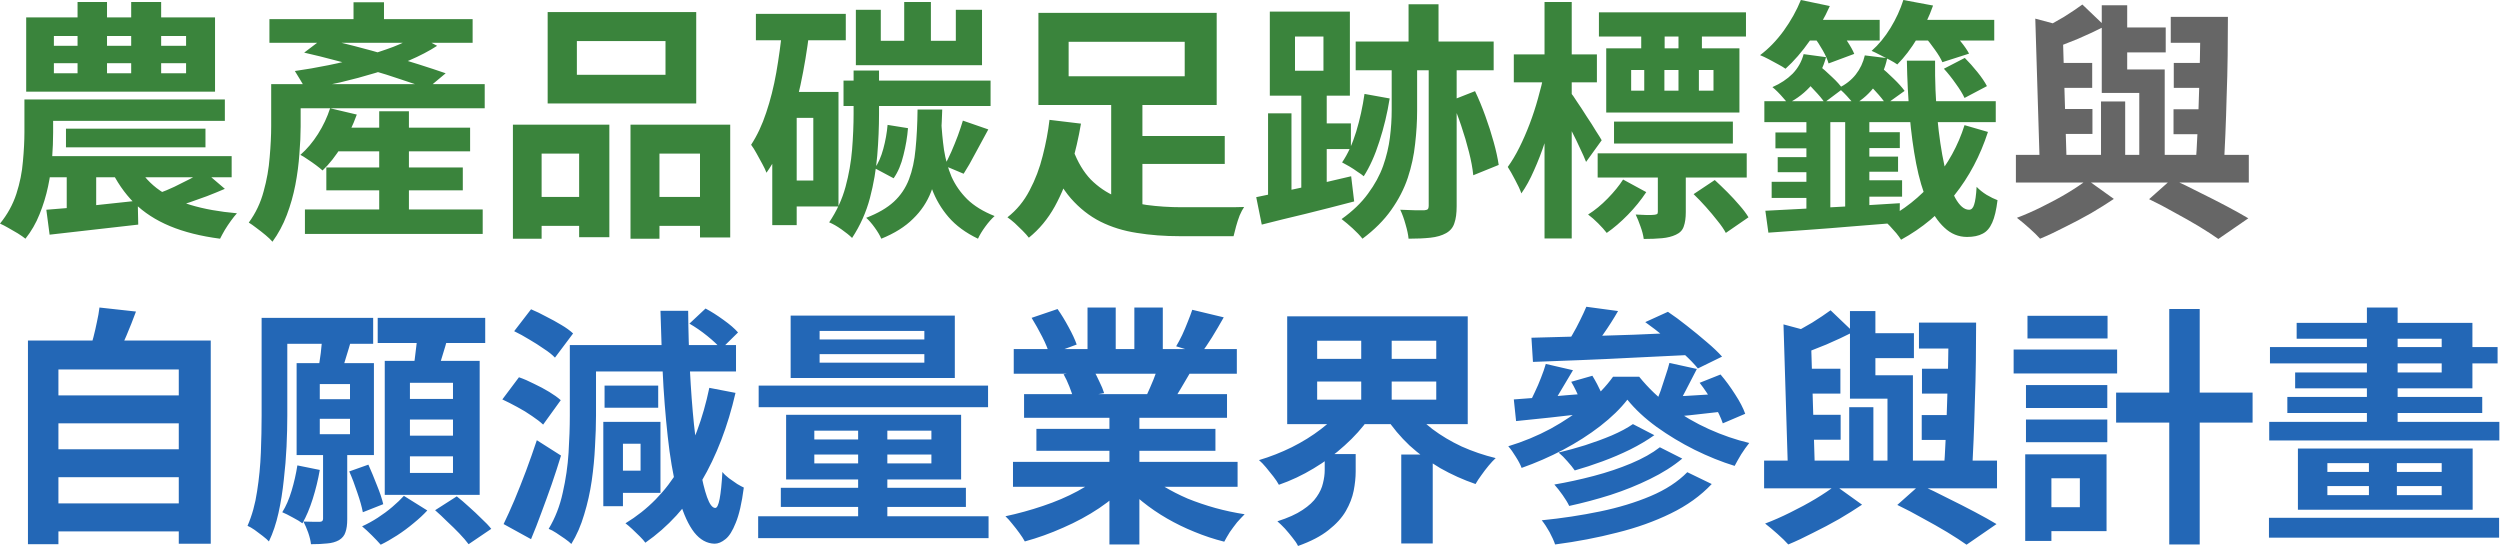
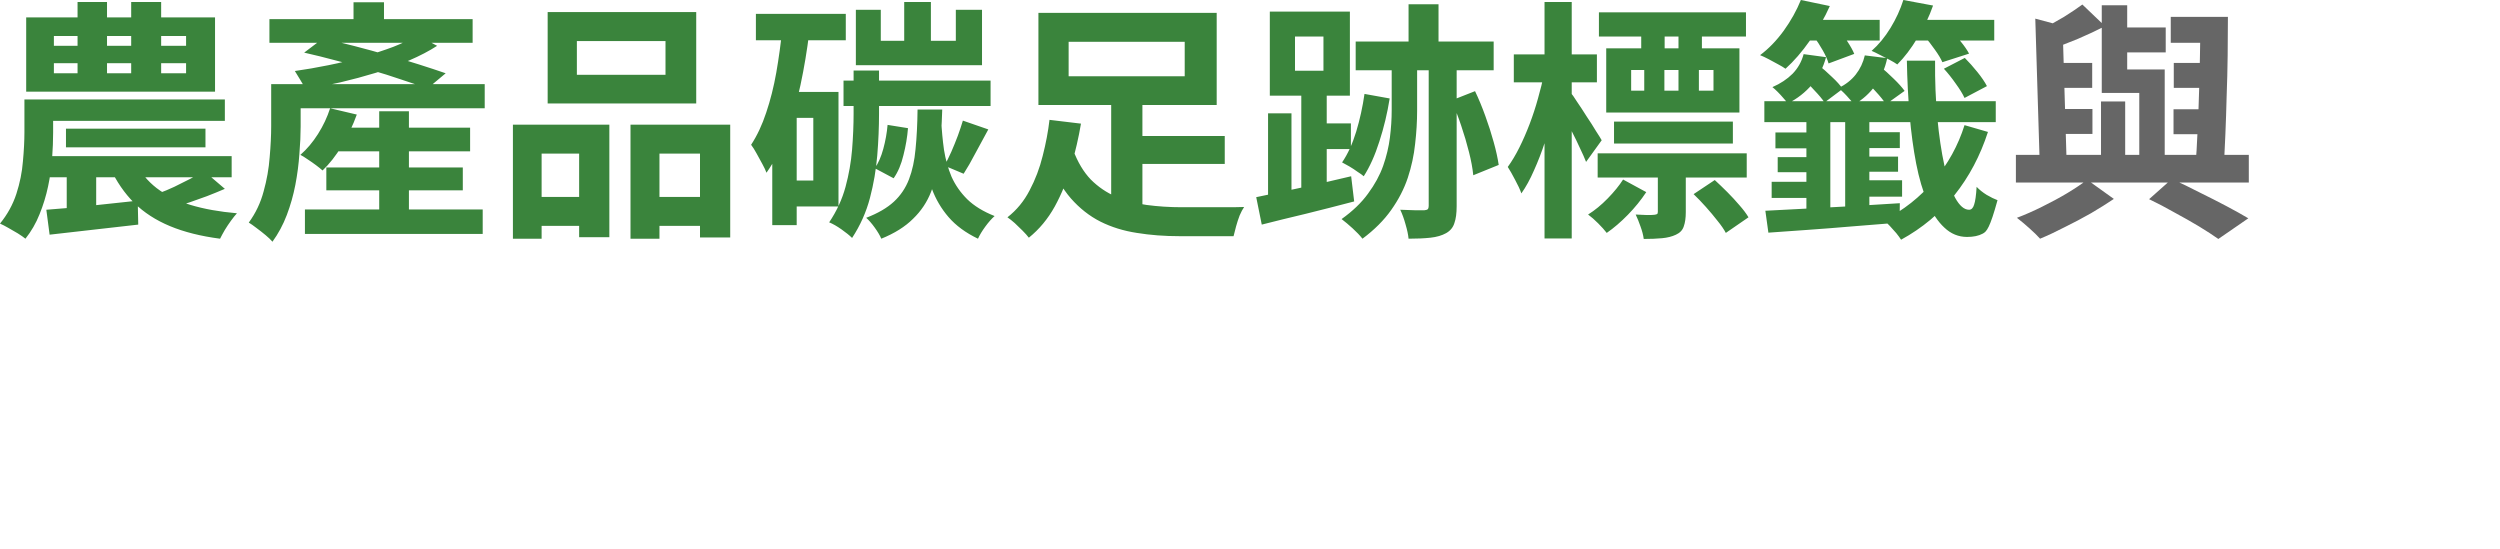
<svg xmlns="http://www.w3.org/2000/svg" width="278" height="61" viewBox="0 0 278 61" fill="none">
-   <path d="M5.992 7.028V8.148H20.692V7.028H5.992ZM5.992 4.004V5.096H20.692V4.004H5.992ZM2.912 1.932H23.912V10.192H2.912V1.932ZM8.624 0.224H11.9V9.66H8.624V0.224ZM14.588 0.224H17.92V9.66H14.588V0.224ZM4.368 11.06H25.004V13.44H4.368V11.06ZM2.716 11.06H5.908V14.728C5.908 15.605 5.871 16.557 5.796 17.584C5.721 18.611 5.572 19.656 5.348 20.72C5.124 21.784 4.807 22.82 4.396 23.828C4.004 24.817 3.481 25.723 2.828 26.544C2.623 26.376 2.343 26.18 1.988 25.956C1.652 25.751 1.297 25.545 0.924 25.34C0.569 25.135 0.261 24.976 -7.22706e-05 24.864C0.821 23.856 1.428 22.755 1.82 21.56C2.212 20.347 2.455 19.143 2.548 17.948C2.66 16.753 2.716 15.671 2.716 14.7V11.06ZM7.336 14.308H22.848V16.38H7.336V14.308ZM4.088 17.36H25.76V19.712H4.088V17.36ZM7.42 18.004H10.696V24.36L7.42 24.584V18.004ZM5.152 23.324C6.459 23.231 8.017 23.091 9.828 22.904C11.639 22.717 13.468 22.521 15.316 22.316L15.372 24.976C13.655 25.181 11.928 25.377 10.192 25.564C8.456 25.751 6.897 25.928 5.516 26.096L5.152 23.324ZM22.68 19.012L25.004 21C24.351 21.28 23.688 21.551 23.016 21.812C22.344 22.055 21.691 22.288 21.056 22.512C20.421 22.717 19.824 22.895 19.264 23.044L17.696 21.476C18.219 21.289 18.779 21.056 19.376 20.776C19.992 20.477 20.589 20.179 21.168 19.88C21.765 19.563 22.269 19.273 22.68 19.012ZM15.064 18.06C15.624 19.18 16.408 20.132 17.416 20.916C18.443 21.7 19.703 22.325 21.196 22.792C22.689 23.24 24.407 23.548 26.348 23.716C26.143 23.94 25.919 24.22 25.676 24.556C25.433 24.892 25.209 25.228 25.004 25.564C24.799 25.919 24.621 26.245 24.472 26.544C22.325 26.264 20.468 25.797 18.9 25.144C17.332 24.491 16.007 23.632 14.924 22.568C13.841 21.485 12.945 20.179 12.236 18.648L15.064 18.06ZM31.836 9.352H53.9V12.04H31.836V9.352ZM29.96 2.128H52.556V4.76H29.96V2.128ZM36.792 14.196H52.276V16.828H36.792V14.196ZM36.288 18.62H51.464V21.168H36.288V18.62ZM33.908 23.296H53.676V26.012H33.908V23.296ZM39.312 0.252H42.7V4.2H39.312V0.252ZM42.168 12.376H45.472V24.304H42.168V12.376ZM30.156 9.352H33.432V14.056C33.432 14.971 33.385 15.988 33.292 17.108C33.217 18.228 33.068 19.376 32.844 20.552C32.62 21.709 32.303 22.829 31.892 23.912C31.481 24.995 30.949 25.984 30.296 26.88C30.128 26.675 29.876 26.432 29.54 26.152C29.204 25.872 28.859 25.601 28.504 25.34C28.168 25.079 27.888 24.883 27.664 24.752C28.429 23.707 28.98 22.549 29.316 21.28C29.671 20.011 29.895 18.741 29.988 17.472C30.1 16.203 30.156 15.055 30.156 14.028V9.352ZM36.708 12.04L39.676 12.74C39.247 13.935 38.696 15.092 38.024 16.212C37.352 17.313 36.633 18.228 35.868 18.956C35.681 18.788 35.439 18.592 35.14 18.368C34.841 18.144 34.533 17.929 34.216 17.724C33.899 17.5 33.628 17.332 33.404 17.22C34.132 16.585 34.785 15.811 35.364 14.896C35.943 13.981 36.391 13.029 36.708 12.04ZM33.824 5.852L35.896 4.284C37.035 4.527 38.211 4.807 39.424 5.124C40.656 5.441 41.879 5.777 43.092 6.132C44.324 6.468 45.491 6.813 46.592 7.168C47.712 7.523 48.701 7.849 49.56 8.148L47.516 9.856C46.695 9.539 45.733 9.203 44.632 8.848C43.549 8.475 42.392 8.111 41.16 7.756C39.947 7.401 38.705 7.065 37.436 6.748C36.185 6.412 34.981 6.113 33.824 5.852ZM46.368 3.892L48.608 5.096C47.712 5.675 46.676 6.216 45.5 6.72C44.343 7.224 43.111 7.681 41.804 8.092C40.516 8.484 39.2 8.839 37.856 9.156C36.512 9.455 35.215 9.716 33.964 9.94C33.852 9.66 33.665 9.315 33.404 8.904C33.161 8.493 32.956 8.157 32.788 7.896C33.983 7.728 35.224 7.513 36.512 7.252C37.819 6.991 39.088 6.683 40.32 6.328C41.552 5.973 42.691 5.6 43.736 5.208C44.8 4.797 45.677 4.359 46.368 3.892ZM64.148 4.564V8.316H74.004V4.564H64.148ZM60.9 1.344H77.42V11.508H60.9V1.344ZM57.036 13.86H67.76V26.376H64.4V17.08H60.228V26.544H57.036V13.86ZM70.112 13.86H81.2V26.404H77.84V17.08H73.332V26.544H70.112V13.86ZM58.436 21.896H65.8V25.116H58.436V21.896ZM71.652 21.896H79.492V25.116H71.652V21.896ZM84.056 1.54H94.052V4.48H84.056V1.54ZM87.136 10.22H93.24V22.96H87.136V20.076H90.44V13.104H87.136V10.22ZM86.996 3.164L89.992 3.584C89.749 5.581 89.423 7.541 89.012 9.464C88.601 11.368 88.088 13.151 87.472 14.812C86.875 16.473 86.128 17.939 85.232 19.208C85.139 18.947 84.989 18.629 84.784 18.256C84.579 17.864 84.364 17.472 84.14 17.08C83.916 16.669 83.711 16.343 83.524 16.1C84.196 15.073 84.756 13.879 85.204 12.516C85.671 11.135 86.044 9.651 86.324 8.064C86.604 6.459 86.828 4.825 86.996 3.164ZM85.876 10.22H88.592V25.032H85.876V10.22ZM98.7 13.888L100.968 14.252C100.893 15.223 100.725 16.221 100.464 17.248C100.221 18.275 99.857 19.133 99.372 19.824L97.272 18.704C97.664 18.163 97.981 17.444 98.224 16.548C98.467 15.652 98.625 14.765 98.7 13.888ZM107.072 13.412L109.9 14.392C109.433 15.251 108.957 16.128 108.472 17.024C108.005 17.92 107.567 18.685 107.156 19.32L105.028 18.424C105.271 17.976 105.523 17.463 105.784 16.884C106.045 16.287 106.288 15.689 106.512 15.092C106.736 14.476 106.923 13.916 107.072 13.412ZM95.172 1.092H97.944V4.536H106.288V1.092H109.2V7.252H95.172V1.092ZM93.8 8.96H110.152V11.788H93.8V8.96ZM100.548 0.224H103.516V6.412H100.548V0.224ZM102.032 12.18H104.776C104.72 14.065 104.608 15.764 104.44 17.276C104.291 18.788 103.992 20.132 103.544 21.308C103.096 22.465 102.424 23.473 101.528 24.332C100.651 25.209 99.475 25.947 98 26.544C97.851 26.189 97.608 25.779 97.272 25.312C96.936 24.845 96.619 24.481 96.32 24.22C97.627 23.716 98.653 23.119 99.4 22.428C100.147 21.737 100.707 20.907 101.08 19.936C101.453 18.965 101.696 17.845 101.808 16.576C101.939 15.288 102.013 13.823 102.032 12.18ZM104.664 13.356C104.72 14.495 104.823 15.596 104.972 16.66C105.14 17.724 105.42 18.723 105.812 19.656C106.223 20.571 106.801 21.401 107.548 22.148C108.313 22.895 109.331 23.52 110.6 24.024C110.264 24.323 109.919 24.715 109.564 25.2C109.209 25.685 108.939 26.133 108.752 26.544C107.389 25.891 106.297 25.088 105.476 24.136C104.673 23.203 104.057 22.157 103.628 21C103.217 19.843 102.919 18.629 102.732 17.36C102.564 16.072 102.443 14.784 102.368 13.496L104.664 13.356ZM94.92 7.84H97.748V12.656C97.748 14.131 97.683 15.671 97.552 17.276C97.421 18.863 97.151 20.44 96.74 22.008C96.329 23.576 95.667 25.06 94.752 26.46C94.472 26.18 94.08 25.863 93.576 25.508C93.072 25.153 92.615 24.892 92.204 24.724C93.044 23.473 93.651 22.157 94.024 20.776C94.397 19.395 94.64 18.013 94.752 16.632C94.864 15.232 94.92 13.897 94.92 12.628V7.84ZM125.076 15.12H136.192V18.228H125.076V15.12ZM119.336 16.688C119.84 18.032 120.493 19.124 121.296 19.964C122.117 20.785 123.051 21.42 124.096 21.868C125.141 22.316 126.28 22.624 127.512 22.792C128.763 22.96 130.06 23.044 131.404 23.044C131.647 23.044 131.992 23.044 132.44 23.044C132.888 23.044 133.373 23.044 133.896 23.044C134.437 23.044 134.988 23.044 135.548 23.044C136.127 23.044 136.659 23.044 137.144 23.044C137.629 23.025 138.031 23.016 138.348 23.016C138.18 23.259 138.012 23.576 137.844 23.968C137.695 24.36 137.564 24.761 137.452 25.172C137.34 25.583 137.247 25.947 137.172 26.264H135.912H131.208C129.491 26.264 127.895 26.143 126.42 25.9C124.945 25.676 123.592 25.256 122.36 24.64C121.147 24.024 120.055 23.165 119.084 22.064C118.113 20.944 117.283 19.497 116.592 17.724L119.336 16.688ZM123.564 10.836H127.036V24.668L123.564 23.576V10.836ZM118.832 4.648V8.484H131.74V4.648H118.832ZM115.472 1.428H135.296V11.676H115.472V1.428ZM116.704 13.328L120.204 13.748C119.943 15.297 119.579 16.875 119.112 18.48C118.664 20.067 118.057 21.56 117.292 22.96C116.527 24.341 115.565 25.499 114.408 26.432C114.24 26.208 114.007 25.947 113.708 25.648C113.428 25.368 113.139 25.088 112.84 24.808C112.541 24.547 112.271 24.332 112.028 24.164C113.055 23.361 113.876 22.363 114.492 21.168C115.127 19.973 115.612 18.695 115.948 17.332C116.303 15.951 116.555 14.616 116.704 13.328ZM144.004 4.06V7.868H147.168V4.06H144.004ZM141.204 1.288H150.108V10.64H141.204V1.288ZM144.704 9.38H147.532V22.232H144.704V9.38ZM156.632 0.476H159.964V6.888H156.632V0.476ZM141.008 12.6H143.612V22.988H141.008V12.6ZM139.692 21.924C140.607 21.737 141.633 21.523 142.772 21.28C143.929 21.037 145.143 20.776 146.412 20.496C147.7 20.197 148.979 19.899 150.248 19.6L150.584 22.4C148.811 22.867 147.019 23.324 145.208 23.772C143.397 24.201 141.764 24.603 140.308 24.976L139.692 21.924ZM145.908 13.72H150.22V16.576H145.908V13.72ZM150.752 4.62H166.096V7.812H150.752V4.62ZM158.872 6.776H161.98V22.932C161.98 23.716 161.896 24.341 161.728 24.808C161.579 25.293 161.271 25.667 160.804 25.928C160.337 26.189 159.759 26.357 159.068 26.432C158.377 26.507 157.565 26.544 156.632 26.544C156.595 26.115 156.483 25.583 156.296 24.948C156.128 24.332 155.932 23.791 155.708 23.324C156.287 23.343 156.828 23.361 157.332 23.38C157.855 23.38 158.209 23.38 158.396 23.38C158.583 23.361 158.704 23.324 158.76 23.268C158.835 23.193 158.872 23.072 158.872 22.904V6.776ZM151.732 10.444L154.532 10.948C154.271 12.591 153.888 14.187 153.384 15.736C152.899 17.267 152.32 18.555 151.648 19.6C151.48 19.451 151.247 19.283 150.948 19.096C150.668 18.891 150.369 18.695 150.052 18.508C149.735 18.321 149.464 18.172 149.24 18.06C149.875 17.127 150.397 15.988 150.808 14.644C151.219 13.281 151.527 11.881 151.732 10.444ZM161.392 11.172L164.024 10.136C164.435 10.995 164.817 11.919 165.172 12.908C165.527 13.879 165.835 14.84 166.096 15.792C166.357 16.725 166.544 17.575 166.656 18.34L163.828 19.488C163.753 18.723 163.595 17.864 163.352 16.912C163.109 15.941 162.82 14.961 162.484 13.972C162.148 12.964 161.784 12.031 161.392 11.172ZM154.756 5.824H157.584V12.292C157.584 13.505 157.509 14.747 157.36 16.016C157.229 17.267 156.959 18.517 156.548 19.768C156.137 21 155.521 22.195 154.7 23.352C153.897 24.491 152.833 25.555 151.508 26.544C151.228 26.189 150.864 25.807 150.416 25.396C149.987 25.004 149.576 24.659 149.184 24.36C150.416 23.483 151.396 22.54 152.124 21.532C152.871 20.524 153.431 19.497 153.804 18.452C154.177 17.388 154.429 16.333 154.56 15.288C154.691 14.243 154.756 13.235 154.756 12.264V5.824ZM179.48 13.524H192.696V15.96H179.48V13.524ZM177.8 1.372H194.152V4.06H177.8V1.372ZM177.66 17.052H194.236V19.74H177.66V17.052ZM188.328 21.588L190.68 20.02C191.128 20.431 191.595 20.879 192.08 21.364C192.565 21.849 193.013 22.335 193.424 22.82C193.853 23.305 194.189 23.753 194.432 24.164L191.912 25.9C191.707 25.508 191.399 25.06 190.988 24.556C190.596 24.052 190.167 23.539 189.7 23.016C189.233 22.493 188.776 22.017 188.328 21.588ZM181.384 7.784V10.08H190.54V7.784H181.384ZM178.612 5.376H193.424V12.516H178.612V5.376ZM184.352 18.396H187.46V23.576C187.46 24.229 187.385 24.761 187.236 25.172C187.105 25.583 186.816 25.891 186.368 26.096C185.939 26.301 185.425 26.432 184.828 26.488C184.231 26.544 183.549 26.572 182.784 26.572C182.728 26.143 182.607 25.676 182.42 25.172C182.252 24.687 182.075 24.248 181.888 23.856C182.336 23.875 182.756 23.893 183.148 23.912C183.559 23.912 183.829 23.903 183.96 23.884C184.109 23.865 184.212 23.837 184.268 23.8C184.324 23.763 184.352 23.679 184.352 23.548V18.396ZM180.488 19.964L183.064 21.364C182.485 22.241 181.804 23.081 181.02 23.884C180.236 24.687 179.452 25.359 178.668 25.9C178.425 25.583 178.108 25.228 177.716 24.836C177.324 24.444 176.951 24.117 176.596 23.856C177.343 23.389 178.071 22.792 178.78 22.064C179.489 21.336 180.059 20.636 180.488 19.964ZM182.504 2.968H185.108V6.804H182.504V2.968ZM182.84 6.384H185.08V11.872H182.84V6.384ZM186.648 2.968H189.252V6.804H186.648V2.968ZM186.648 6.384H188.916V11.872H186.648V6.384ZM168.336 6.048H177.576V9.156H168.336V6.048ZM171.752 0.224H174.776V26.516H171.752V0.224ZM171.696 8.176L173.544 8.792C173.357 9.912 173.115 11.069 172.816 12.264C172.517 13.44 172.181 14.607 171.808 15.764C171.435 16.903 171.024 17.967 170.576 18.956C170.147 19.945 169.68 20.795 169.176 21.504C169.027 21.075 168.793 20.571 168.476 19.992C168.177 19.413 167.907 18.937 167.664 18.564C168.112 17.948 168.541 17.229 168.952 16.408C169.363 15.587 169.745 14.709 170.1 13.776C170.455 12.843 170.763 11.9 171.024 10.948C171.304 9.977 171.528 9.053 171.696 8.176ZM174.636 10.276C174.804 10.463 175.047 10.808 175.364 11.312C175.7 11.797 176.055 12.339 176.428 12.936C176.82 13.515 177.165 14.056 177.464 14.56C177.781 15.045 177.996 15.391 178.108 15.596L176.372 18.004C176.204 17.575 175.98 17.071 175.7 16.492C175.439 15.913 175.149 15.316 174.832 14.7C174.533 14.084 174.244 13.505 173.964 12.964C173.684 12.423 173.441 11.975 173.236 11.62L174.636 10.276ZM200.564 6.02L203.056 6.356C202.739 7.532 202.216 8.549 201.488 9.408C200.76 10.267 199.864 10.967 198.8 11.508C198.688 11.34 198.529 11.144 198.324 10.92C198.119 10.677 197.904 10.444 197.68 10.22C197.456 9.996 197.26 9.819 197.092 9.688C197.988 9.296 198.735 8.801 199.332 8.204C199.929 7.588 200.34 6.86 200.564 6.02ZM207.368 6.16L209.86 6.468C209.617 7.607 209.179 8.615 208.544 9.492C207.928 10.351 207.144 11.06 206.192 11.62C206.08 11.471 205.912 11.275 205.688 11.032C205.483 10.789 205.268 10.556 205.044 10.332C204.82 10.108 204.615 9.931 204.428 9.8C205.231 9.408 205.875 8.904 206.36 8.288C206.845 7.672 207.181 6.963 207.368 6.16ZM196.196 11.256H221.928V13.58H196.196V11.256ZM212.044 6.748H215.18C215.161 8.988 215.245 11.107 215.432 13.104C215.619 15.101 215.88 16.865 216.216 18.396C216.552 19.927 216.953 21.131 217.42 22.008C217.905 22.885 218.419 23.324 218.96 23.324C219.221 23.324 219.408 23.137 219.52 22.764C219.651 22.391 219.744 21.728 219.8 20.776C220.099 21.093 220.472 21.392 220.92 21.672C221.368 21.933 221.769 22.129 222.124 22.26C221.993 23.343 221.797 24.173 221.536 24.752C221.275 25.349 220.92 25.76 220.472 25.984C220.024 26.227 219.445 26.348 218.736 26.348C217.784 26.348 216.944 26.003 216.216 25.312C215.488 24.64 214.863 23.697 214.34 22.484C213.817 21.252 213.397 19.824 213.08 18.2C212.763 16.557 212.52 14.765 212.352 12.824C212.184 10.883 212.081 8.857 212.044 6.748ZM200.872 12.964H203.532V23.912H200.872V12.964ZM205.184 12.964H207.872V23.464H205.184V12.964ZM196.308 23.436C197.54 23.38 198.968 23.305 200.592 23.212C202.235 23.119 203.971 23.025 205.8 22.932C207.629 22.82 209.449 22.708 211.26 22.596L211.232 24.752C209.496 24.901 207.751 25.041 205.996 25.172C204.26 25.321 202.589 25.452 200.984 25.564C199.397 25.676 197.951 25.779 196.644 25.872L196.308 23.436ZM197.68 17.472H202.216V19.152H197.68V17.472ZM197.428 14.728H202.216V16.492H197.428V14.728ZM197.008 20.216H202.076V22.008H197.008V20.216ZM206.556 17.416H211.064V19.096H206.556V17.416ZM206.5 14.7H211.26V16.464H206.5V14.7ZM206.416 20.048H211.512V21.868H206.416V20.048ZM216.16 7.644L218.484 6.44C218.951 6.907 219.417 7.429 219.884 8.008C220.351 8.587 220.705 9.109 220.948 9.576L218.456 10.892C218.251 10.444 217.924 9.912 217.476 9.296C217.047 8.68 216.608 8.129 216.16 7.644ZM218.456 13.916L221.06 14.672C220.201 17.323 218.96 19.665 217.336 21.7C215.731 23.716 213.752 25.368 211.4 26.656C211.269 26.451 211.092 26.208 210.868 25.928C210.644 25.667 210.401 25.396 210.14 25.116C209.897 24.855 209.673 24.649 209.468 24.5C211.671 23.38 213.537 21.905 215.068 20.076C216.617 18.228 217.747 16.175 218.456 13.916ZM200.284 8.596L202.216 7.224C202.701 7.616 203.205 8.064 203.728 8.568C204.251 9.053 204.643 9.492 204.904 9.884L202.888 11.396C202.627 11.004 202.244 10.547 201.74 10.024C201.255 9.483 200.769 9.007 200.284 8.596ZM207.088 8.708L209.048 7.392C209.552 7.784 210.065 8.241 210.588 8.764C211.111 9.268 211.512 9.716 211.792 10.108L209.72 11.592C209.459 11.181 209.076 10.705 208.572 10.164C208.068 9.604 207.573 9.119 207.088 8.708ZM200.396 2.212H209.02V4.508H200.396V2.212ZM211.204 2.212H221.76V4.508H211.204V2.212ZM200.256 -7.53403e-05L203.476 0.672C202.897 1.979 202.16 3.257 201.264 4.508C200.387 5.759 199.481 6.804 198.548 7.644C198.343 7.495 198.063 7.327 197.708 7.14C197.372 6.953 197.027 6.767 196.672 6.58C196.317 6.393 196 6.244 195.72 6.132C196.672 5.423 197.549 4.517 198.352 3.416C199.155 2.296 199.789 1.157 200.256 -7.53403e-05ZM211.652 -7.53403e-05L214.956 0.616C214.527 1.848 213.948 3.052 213.22 4.228C212.511 5.404 211.764 6.384 210.98 7.168C210.775 7.019 210.495 6.851 210.14 6.664C209.785 6.477 209.421 6.291 209.048 6.104C208.693 5.917 208.385 5.768 208.124 5.656C208.908 4.965 209.608 4.116 210.224 3.108C210.84 2.1 211.316 1.064 211.652 -7.53403e-05ZM201.712 4.088L204.4 3.192C204.755 3.603 205.1 4.079 205.436 4.62C205.791 5.161 206.043 5.619 206.192 5.992L203.336 7.056C203.224 6.645 203.009 6.16 202.692 5.6C202.375 5.04 202.048 4.536 201.712 4.088ZM214.004 4.06L216.804 3.248C217.215 3.64 217.625 4.097 218.036 4.62C218.447 5.124 218.755 5.572 218.96 5.964L215.992 6.916C215.824 6.524 215.544 6.057 215.152 5.516C214.779 4.975 214.396 4.489 214.004 4.06Z" fill="#3A843C" />
+   <path d="M5.992 7.028V8.148H20.692V7.028H5.992ZM5.992 4.004V5.096H20.692V4.004H5.992ZM2.912 1.932H23.912V10.192H2.912V1.932ZM8.624 0.224H11.9V9.66H8.624V0.224ZM14.588 0.224H17.92V9.66H14.588V0.224ZM4.368 11.06H25.004V13.44H4.368V11.06ZM2.716 11.06H5.908V14.728C5.908 15.605 5.871 16.557 5.796 17.584C5.721 18.611 5.572 19.656 5.348 20.72C5.124 21.784 4.807 22.82 4.396 23.828C4.004 24.817 3.481 25.723 2.828 26.544C2.623 26.376 2.343 26.18 1.988 25.956C1.652 25.751 1.297 25.545 0.924 25.34C0.569 25.135 0.261 24.976 -7.22706e-05 24.864C0.821 23.856 1.428 22.755 1.82 21.56C2.212 20.347 2.455 19.143 2.548 17.948C2.66 16.753 2.716 15.671 2.716 14.7V11.06ZM7.336 14.308H22.848V16.38H7.336V14.308ZM4.088 17.36H25.76V19.712H4.088V17.36ZM7.42 18.004H10.696V24.36L7.42 24.584V18.004ZM5.152 23.324C6.459 23.231 8.017 23.091 9.828 22.904C11.639 22.717 13.468 22.521 15.316 22.316L15.372 24.976C13.655 25.181 11.928 25.377 10.192 25.564C8.456 25.751 6.897 25.928 5.516 26.096L5.152 23.324ZM22.68 19.012L25.004 21C24.351 21.28 23.688 21.551 23.016 21.812C22.344 22.055 21.691 22.288 21.056 22.512C20.421 22.717 19.824 22.895 19.264 23.044L17.696 21.476C18.219 21.289 18.779 21.056 19.376 20.776C19.992 20.477 20.589 20.179 21.168 19.88C21.765 19.563 22.269 19.273 22.68 19.012ZM15.064 18.06C15.624 19.18 16.408 20.132 17.416 20.916C18.443 21.7 19.703 22.325 21.196 22.792C22.689 23.24 24.407 23.548 26.348 23.716C26.143 23.94 25.919 24.22 25.676 24.556C25.433 24.892 25.209 25.228 25.004 25.564C24.799 25.919 24.621 26.245 24.472 26.544C22.325 26.264 20.468 25.797 18.9 25.144C17.332 24.491 16.007 23.632 14.924 22.568C13.841 21.485 12.945 20.179 12.236 18.648L15.064 18.06ZM31.836 9.352H53.9V12.04H31.836V9.352ZM29.96 2.128H52.556V4.76H29.96V2.128ZM36.792 14.196H52.276V16.828H36.792V14.196ZM36.288 18.62H51.464V21.168H36.288V18.62ZM33.908 23.296H53.676V26.012H33.908V23.296ZM39.312 0.252H42.7V4.2H39.312V0.252ZM42.168 12.376H45.472V24.304H42.168V12.376ZM30.156 9.352H33.432V14.056C33.432 14.971 33.385 15.988 33.292 17.108C33.217 18.228 33.068 19.376 32.844 20.552C32.62 21.709 32.303 22.829 31.892 23.912C31.481 24.995 30.949 25.984 30.296 26.88C30.128 26.675 29.876 26.432 29.54 26.152C29.204 25.872 28.859 25.601 28.504 25.34C28.168 25.079 27.888 24.883 27.664 24.752C28.429 23.707 28.98 22.549 29.316 21.28C29.671 20.011 29.895 18.741 29.988 17.472C30.1 16.203 30.156 15.055 30.156 14.028V9.352ZM36.708 12.04L39.676 12.74C39.247 13.935 38.696 15.092 38.024 16.212C37.352 17.313 36.633 18.228 35.868 18.956C35.681 18.788 35.439 18.592 35.14 18.368C34.841 18.144 34.533 17.929 34.216 17.724C33.899 17.5 33.628 17.332 33.404 17.22C34.132 16.585 34.785 15.811 35.364 14.896C35.943 13.981 36.391 13.029 36.708 12.04ZM33.824 5.852L35.896 4.284C37.035 4.527 38.211 4.807 39.424 5.124C40.656 5.441 41.879 5.777 43.092 6.132C44.324 6.468 45.491 6.813 46.592 7.168C47.712 7.523 48.701 7.849 49.56 8.148L47.516 9.856C46.695 9.539 45.733 9.203 44.632 8.848C43.549 8.475 42.392 8.111 41.16 7.756C39.947 7.401 38.705 7.065 37.436 6.748C36.185 6.412 34.981 6.113 33.824 5.852ZM46.368 3.892L48.608 5.096C47.712 5.675 46.676 6.216 45.5 6.72C44.343 7.224 43.111 7.681 41.804 8.092C40.516 8.484 39.2 8.839 37.856 9.156C36.512 9.455 35.215 9.716 33.964 9.94C33.852 9.66 33.665 9.315 33.404 8.904C33.161 8.493 32.956 8.157 32.788 7.896C33.983 7.728 35.224 7.513 36.512 7.252C37.819 6.991 39.088 6.683 40.32 6.328C41.552 5.973 42.691 5.6 43.736 5.208C44.8 4.797 45.677 4.359 46.368 3.892ZM64.148 4.564V8.316H74.004V4.564H64.148ZM60.9 1.344H77.42V11.508H60.9V1.344ZM57.036 13.86H67.76V26.376H64.4V17.08H60.228V26.544H57.036V13.86ZM70.112 13.86H81.2V26.404H77.84V17.08H73.332V26.544H70.112V13.86ZM58.436 21.896H65.8V25.116H58.436V21.896ZM71.652 21.896H79.492V25.116H71.652V21.896ZM84.056 1.54H94.052V4.48H84.056V1.54ZM87.136 10.22H93.24V22.96H87.136V20.076H90.44V13.104H87.136V10.22ZM86.996 3.164L89.992 3.584C89.749 5.581 89.423 7.541 89.012 9.464C88.601 11.368 88.088 13.151 87.472 14.812C86.875 16.473 86.128 17.939 85.232 19.208C85.139 18.947 84.989 18.629 84.784 18.256C84.579 17.864 84.364 17.472 84.14 17.08C83.916 16.669 83.711 16.343 83.524 16.1C84.196 15.073 84.756 13.879 85.204 12.516C85.671 11.135 86.044 9.651 86.324 8.064C86.604 6.459 86.828 4.825 86.996 3.164ZM85.876 10.22H88.592V25.032H85.876V10.22ZM98.7 13.888L100.968 14.252C100.893 15.223 100.725 16.221 100.464 17.248C100.221 18.275 99.857 19.133 99.372 19.824L97.272 18.704C97.664 18.163 97.981 17.444 98.224 16.548C98.467 15.652 98.625 14.765 98.7 13.888ZM107.072 13.412L109.9 14.392C109.433 15.251 108.957 16.128 108.472 17.024C108.005 17.92 107.567 18.685 107.156 19.32L105.028 18.424C105.271 17.976 105.523 17.463 105.784 16.884C106.045 16.287 106.288 15.689 106.512 15.092C106.736 14.476 106.923 13.916 107.072 13.412ZM95.172 1.092H97.944V4.536H106.288V1.092H109.2V7.252H95.172V1.092ZM93.8 8.96H110.152V11.788H93.8V8.96ZM100.548 0.224H103.516V6.412H100.548V0.224ZM102.032 12.18H104.776C104.72 14.065 104.608 15.764 104.44 17.276C104.291 18.788 103.992 20.132 103.544 21.308C103.096 22.465 102.424 23.473 101.528 24.332C100.651 25.209 99.475 25.947 98 26.544C97.851 26.189 97.608 25.779 97.272 25.312C96.936 24.845 96.619 24.481 96.32 24.22C97.627 23.716 98.653 23.119 99.4 22.428C100.147 21.737 100.707 20.907 101.08 19.936C101.453 18.965 101.696 17.845 101.808 16.576C101.939 15.288 102.013 13.823 102.032 12.18ZM104.664 13.356C104.72 14.495 104.823 15.596 104.972 16.66C105.14 17.724 105.42 18.723 105.812 19.656C106.223 20.571 106.801 21.401 107.548 22.148C108.313 22.895 109.331 23.52 110.6 24.024C110.264 24.323 109.919 24.715 109.564 25.2C109.209 25.685 108.939 26.133 108.752 26.544C107.389 25.891 106.297 25.088 105.476 24.136C104.673 23.203 104.057 22.157 103.628 21C103.217 19.843 102.919 18.629 102.732 17.36C102.564 16.072 102.443 14.784 102.368 13.496L104.664 13.356ZM94.92 7.84H97.748V12.656C97.748 14.131 97.683 15.671 97.552 17.276C97.421 18.863 97.151 20.44 96.74 22.008C96.329 23.576 95.667 25.06 94.752 26.46C94.472 26.18 94.08 25.863 93.576 25.508C93.072 25.153 92.615 24.892 92.204 24.724C93.044 23.473 93.651 22.157 94.024 20.776C94.397 19.395 94.64 18.013 94.752 16.632C94.864 15.232 94.92 13.897 94.92 12.628V7.84ZM125.076 15.12H136.192V18.228H125.076V15.12ZM119.336 16.688C119.84 18.032 120.493 19.124 121.296 19.964C122.117 20.785 123.051 21.42 124.096 21.868C125.141 22.316 126.28 22.624 127.512 22.792C128.763 22.96 130.06 23.044 131.404 23.044C131.647 23.044 131.992 23.044 132.44 23.044C132.888 23.044 133.373 23.044 133.896 23.044C134.437 23.044 134.988 23.044 135.548 23.044C136.127 23.044 136.659 23.044 137.144 23.044C137.629 23.025 138.031 23.016 138.348 23.016C138.18 23.259 138.012 23.576 137.844 23.968C137.695 24.36 137.564 24.761 137.452 25.172C137.34 25.583 137.247 25.947 137.172 26.264H135.912H131.208C129.491 26.264 127.895 26.143 126.42 25.9C124.945 25.676 123.592 25.256 122.36 24.64C121.147 24.024 120.055 23.165 119.084 22.064C118.113 20.944 117.283 19.497 116.592 17.724L119.336 16.688ZM123.564 10.836H127.036V24.668L123.564 23.576V10.836ZM118.832 4.648V8.484H131.74V4.648H118.832ZM115.472 1.428H135.296V11.676H115.472V1.428ZM116.704 13.328L120.204 13.748C119.943 15.297 119.579 16.875 119.112 18.48C118.664 20.067 118.057 21.56 117.292 22.96C116.527 24.341 115.565 25.499 114.408 26.432C114.24 26.208 114.007 25.947 113.708 25.648C113.428 25.368 113.139 25.088 112.84 24.808C112.541 24.547 112.271 24.332 112.028 24.164C113.055 23.361 113.876 22.363 114.492 21.168C115.127 19.973 115.612 18.695 115.948 17.332C116.303 15.951 116.555 14.616 116.704 13.328ZM144.004 4.06V7.868H147.168V4.06H144.004ZM141.204 1.288H150.108V10.64H141.204V1.288ZM144.704 9.38H147.532V22.232H144.704V9.38ZM156.632 0.476H159.964V6.888H156.632V0.476ZM141.008 12.6H143.612V22.988H141.008V12.6ZM139.692 21.924C140.607 21.737 141.633 21.523 142.772 21.28C143.929 21.037 145.143 20.776 146.412 20.496C147.7 20.197 148.979 19.899 150.248 19.6L150.584 22.4C148.811 22.867 147.019 23.324 145.208 23.772C143.397 24.201 141.764 24.603 140.308 24.976L139.692 21.924ZM145.908 13.72H150.22V16.576H145.908V13.72ZM150.752 4.62H166.096V7.812H150.752V4.62ZM158.872 6.776H161.98V22.932C161.98 23.716 161.896 24.341 161.728 24.808C161.579 25.293 161.271 25.667 160.804 25.928C160.337 26.189 159.759 26.357 159.068 26.432C158.377 26.507 157.565 26.544 156.632 26.544C156.595 26.115 156.483 25.583 156.296 24.948C156.128 24.332 155.932 23.791 155.708 23.324C156.287 23.343 156.828 23.361 157.332 23.38C157.855 23.38 158.209 23.38 158.396 23.38C158.583 23.361 158.704 23.324 158.76 23.268C158.835 23.193 158.872 23.072 158.872 22.904V6.776ZM151.732 10.444L154.532 10.948C154.271 12.591 153.888 14.187 153.384 15.736C152.899 17.267 152.32 18.555 151.648 19.6C151.48 19.451 151.247 19.283 150.948 19.096C150.668 18.891 150.369 18.695 150.052 18.508C149.735 18.321 149.464 18.172 149.24 18.06C149.875 17.127 150.397 15.988 150.808 14.644C151.219 13.281 151.527 11.881 151.732 10.444ZM161.392 11.172L164.024 10.136C164.435 10.995 164.817 11.919 165.172 12.908C165.527 13.879 165.835 14.84 166.096 15.792C166.357 16.725 166.544 17.575 166.656 18.34L163.828 19.488C163.753 18.723 163.595 17.864 163.352 16.912C163.109 15.941 162.82 14.961 162.484 13.972C162.148 12.964 161.784 12.031 161.392 11.172ZM154.756 5.824H157.584V12.292C157.584 13.505 157.509 14.747 157.36 16.016C157.229 17.267 156.959 18.517 156.548 19.768C156.137 21 155.521 22.195 154.7 23.352C153.897 24.491 152.833 25.555 151.508 26.544C151.228 26.189 150.864 25.807 150.416 25.396C149.987 25.004 149.576 24.659 149.184 24.36C150.416 23.483 151.396 22.54 152.124 21.532C152.871 20.524 153.431 19.497 153.804 18.452C154.177 17.388 154.429 16.333 154.56 15.288C154.691 14.243 154.756 13.235 154.756 12.264V5.824ZM179.48 13.524H192.696V15.96H179.48V13.524ZM177.8 1.372H194.152V4.06H177.8V1.372ZM177.66 17.052H194.236V19.74H177.66V17.052ZM188.328 21.588L190.68 20.02C191.128 20.431 191.595 20.879 192.08 21.364C192.565 21.849 193.013 22.335 193.424 22.82C193.853 23.305 194.189 23.753 194.432 24.164L191.912 25.9C191.707 25.508 191.399 25.06 190.988 24.556C190.596 24.052 190.167 23.539 189.7 23.016C189.233 22.493 188.776 22.017 188.328 21.588ZM181.384 7.784V10.08H190.54V7.784H181.384ZM178.612 5.376H193.424V12.516H178.612V5.376ZM184.352 18.396H187.46V23.576C187.46 24.229 187.385 24.761 187.236 25.172C187.105 25.583 186.816 25.891 186.368 26.096C185.939 26.301 185.425 26.432 184.828 26.488C184.231 26.544 183.549 26.572 182.784 26.572C182.728 26.143 182.607 25.676 182.42 25.172C182.252 24.687 182.075 24.248 181.888 23.856C182.336 23.875 182.756 23.893 183.148 23.912C183.559 23.912 183.829 23.903 183.96 23.884C184.109 23.865 184.212 23.837 184.268 23.8C184.324 23.763 184.352 23.679 184.352 23.548V18.396ZM180.488 19.964L183.064 21.364C182.485 22.241 181.804 23.081 181.02 23.884C180.236 24.687 179.452 25.359 178.668 25.9C178.425 25.583 178.108 25.228 177.716 24.836C177.324 24.444 176.951 24.117 176.596 23.856C177.343 23.389 178.071 22.792 178.78 22.064C179.489 21.336 180.059 20.636 180.488 19.964ZM182.504 2.968H185.108V6.804H182.504V2.968ZM182.84 6.384H185.08V11.872H182.84V6.384ZM186.648 2.968H189.252V6.804H186.648V2.968ZM186.648 6.384H188.916V11.872H186.648V6.384ZM168.336 6.048H177.576V9.156H168.336V6.048ZM171.752 0.224H174.776V26.516H171.752V0.224ZM171.696 8.176L173.544 8.792C173.357 9.912 173.115 11.069 172.816 12.264C172.517 13.44 172.181 14.607 171.808 15.764C171.435 16.903 171.024 17.967 170.576 18.956C170.147 19.945 169.68 20.795 169.176 21.504C169.027 21.075 168.793 20.571 168.476 19.992C168.177 19.413 167.907 18.937 167.664 18.564C168.112 17.948 168.541 17.229 168.952 16.408C169.363 15.587 169.745 14.709 170.1 13.776C170.455 12.843 170.763 11.9 171.024 10.948C171.304 9.977 171.528 9.053 171.696 8.176ZM174.636 10.276C174.804 10.463 175.047 10.808 175.364 11.312C175.7 11.797 176.055 12.339 176.428 12.936C176.82 13.515 177.165 14.056 177.464 14.56C177.781 15.045 177.996 15.391 178.108 15.596L176.372 18.004C176.204 17.575 175.98 17.071 175.7 16.492C175.439 15.913 175.149 15.316 174.832 14.7C174.533 14.084 174.244 13.505 173.964 12.964C173.684 12.423 173.441 11.975 173.236 11.62L174.636 10.276ZM200.564 6.02L203.056 6.356C202.739 7.532 202.216 8.549 201.488 9.408C200.76 10.267 199.864 10.967 198.8 11.508C198.688 11.34 198.529 11.144 198.324 10.92C198.119 10.677 197.904 10.444 197.68 10.22C197.456 9.996 197.26 9.819 197.092 9.688C197.988 9.296 198.735 8.801 199.332 8.204C199.929 7.588 200.34 6.86 200.564 6.02ZM207.368 6.16L209.86 6.468C209.617 7.607 209.179 8.615 208.544 9.492C207.928 10.351 207.144 11.06 206.192 11.62C206.08 11.471 205.912 11.275 205.688 11.032C205.483 10.789 205.268 10.556 205.044 10.332C204.82 10.108 204.615 9.931 204.428 9.8C205.231 9.408 205.875 8.904 206.36 8.288C206.845 7.672 207.181 6.963 207.368 6.16ZM196.196 11.256H221.928V13.58H196.196V11.256ZM212.044 6.748H215.18C215.161 8.988 215.245 11.107 215.432 13.104C215.619 15.101 215.88 16.865 216.216 18.396C216.552 19.927 216.953 21.131 217.42 22.008C217.905 22.885 218.419 23.324 218.96 23.324C219.221 23.324 219.408 23.137 219.52 22.764C219.651 22.391 219.744 21.728 219.8 20.776C220.099 21.093 220.472 21.392 220.92 21.672C221.368 21.933 221.769 22.129 222.124 22.26C221.275 25.349 220.92 25.76 220.472 25.984C220.024 26.227 219.445 26.348 218.736 26.348C217.784 26.348 216.944 26.003 216.216 25.312C215.488 24.64 214.863 23.697 214.34 22.484C213.817 21.252 213.397 19.824 213.08 18.2C212.763 16.557 212.52 14.765 212.352 12.824C212.184 10.883 212.081 8.857 212.044 6.748ZM200.872 12.964H203.532V23.912H200.872V12.964ZM205.184 12.964H207.872V23.464H205.184V12.964ZM196.308 23.436C197.54 23.38 198.968 23.305 200.592 23.212C202.235 23.119 203.971 23.025 205.8 22.932C207.629 22.82 209.449 22.708 211.26 22.596L211.232 24.752C209.496 24.901 207.751 25.041 205.996 25.172C204.26 25.321 202.589 25.452 200.984 25.564C199.397 25.676 197.951 25.779 196.644 25.872L196.308 23.436ZM197.68 17.472H202.216V19.152H197.68V17.472ZM197.428 14.728H202.216V16.492H197.428V14.728ZM197.008 20.216H202.076V22.008H197.008V20.216ZM206.556 17.416H211.064V19.096H206.556V17.416ZM206.5 14.7H211.26V16.464H206.5V14.7ZM206.416 20.048H211.512V21.868H206.416V20.048ZM216.16 7.644L218.484 6.44C218.951 6.907 219.417 7.429 219.884 8.008C220.351 8.587 220.705 9.109 220.948 9.576L218.456 10.892C218.251 10.444 217.924 9.912 217.476 9.296C217.047 8.68 216.608 8.129 216.16 7.644ZM218.456 13.916L221.06 14.672C220.201 17.323 218.96 19.665 217.336 21.7C215.731 23.716 213.752 25.368 211.4 26.656C211.269 26.451 211.092 26.208 210.868 25.928C210.644 25.667 210.401 25.396 210.14 25.116C209.897 24.855 209.673 24.649 209.468 24.5C211.671 23.38 213.537 21.905 215.068 20.076C216.617 18.228 217.747 16.175 218.456 13.916ZM200.284 8.596L202.216 7.224C202.701 7.616 203.205 8.064 203.728 8.568C204.251 9.053 204.643 9.492 204.904 9.884L202.888 11.396C202.627 11.004 202.244 10.547 201.74 10.024C201.255 9.483 200.769 9.007 200.284 8.596ZM207.088 8.708L209.048 7.392C209.552 7.784 210.065 8.241 210.588 8.764C211.111 9.268 211.512 9.716 211.792 10.108L209.72 11.592C209.459 11.181 209.076 10.705 208.572 10.164C208.068 9.604 207.573 9.119 207.088 8.708ZM200.396 2.212H209.02V4.508H200.396V2.212ZM211.204 2.212H221.76V4.508H211.204V2.212ZM200.256 -7.53403e-05L203.476 0.672C202.897 1.979 202.16 3.257 201.264 4.508C200.387 5.759 199.481 6.804 198.548 7.644C198.343 7.495 198.063 7.327 197.708 7.14C197.372 6.953 197.027 6.767 196.672 6.58C196.317 6.393 196 6.244 195.72 6.132C196.672 5.423 197.549 4.517 198.352 3.416C199.155 2.296 199.789 1.157 200.256 -7.53403e-05ZM211.652 -7.53403e-05L214.956 0.616C214.527 1.848 213.948 3.052 213.22 4.228C212.511 5.404 211.764 6.384 210.98 7.168C210.775 7.019 210.495 6.851 210.14 6.664C209.785 6.477 209.421 6.291 209.048 6.104C208.693 5.917 208.385 5.768 208.124 5.656C208.908 4.965 209.608 4.116 210.224 3.108C210.84 2.1 211.316 1.064 211.652 -7.53403e-05ZM201.712 4.088L204.4 3.192C204.755 3.603 205.1 4.079 205.436 4.62C205.791 5.161 206.043 5.619 206.192 5.992L203.336 7.056C203.224 6.645 203.009 6.16 202.692 5.6C202.375 5.04 202.048 4.536 201.712 4.088ZM214.004 4.06L216.804 3.248C217.215 3.64 217.625 4.097 218.036 4.62C218.447 5.124 218.755 5.572 218.96 5.964L215.992 6.916C215.824 6.524 215.544 6.057 215.152 5.516C214.779 4.975 214.396 4.489 214.004 4.06Z" fill="#3A843C" />
  <path d="M241.388 1.876H246.568V4.76H241.388V1.876ZM235.06 3.052H240.828V5.824H235.06V3.052ZM241.724 7H246.456V9.772H241.724V7ZM241.696 12.152H246.4V14.924H241.696V12.152ZM227.948 7H232.652V9.772H227.948V7ZM228.004 12.124H232.68V14.896H228.004V12.124ZM226.324 2.072L230.076 3.08C230.02 3.304 229.787 3.444 229.376 3.5L229.824 18.564H226.828L226.324 2.072ZM244.664 1.876H247.744C247.744 3.239 247.735 4.676 247.716 6.188C247.697 7.681 247.66 9.175 247.604 10.668C247.567 12.143 247.52 13.552 247.464 14.896C247.408 16.24 247.352 17.435 247.296 18.48H244.132C244.225 17.397 244.3 16.184 244.356 14.84C244.431 13.477 244.487 12.059 244.524 10.584C244.58 9.091 244.617 7.597 244.636 6.104C244.673 4.611 244.683 3.201 244.664 1.876ZM231.56 0.504L234.08 2.912C233.128 3.397 232.129 3.864 231.084 4.312C230.039 4.741 229.049 5.124 228.116 5.46C228.041 5.161 227.901 4.779 227.696 4.312C227.491 3.845 227.304 3.463 227.136 3.164C227.92 2.791 228.713 2.361 229.516 1.876C230.319 1.372 231 0.915 231.56 0.504ZM233.632 11.284H236.32V18.256H233.632V11.284ZM233.716 0.588H236.544V7.728H239.512V10.332H233.716V0.588ZM237.888 7.728H240.716V18.34H237.888V7.728ZM224.168 17.22H250.068V20.3H224.168V17.22ZM238.98 22.148L241.5 19.908C242.508 20.356 243.535 20.851 244.58 21.392C245.644 21.915 246.652 22.428 247.604 22.932C248.556 23.436 249.359 23.884 250.012 24.276L246.68 26.572C246.101 26.161 245.383 25.695 244.524 25.172C243.684 24.668 242.779 24.155 241.808 23.632C240.856 23.091 239.913 22.596 238.98 22.148ZM232.092 19.992L235.06 22.12C234.313 22.624 233.464 23.156 232.512 23.716C231.56 24.257 230.589 24.771 229.6 25.256C228.629 25.76 227.715 26.189 226.856 26.544C226.557 26.208 226.156 25.816 225.652 25.368C225.148 24.92 224.691 24.537 224.28 24.22C225.176 23.884 226.109 23.473 227.08 22.988C228.069 22.503 229.003 21.999 229.88 21.476C230.776 20.935 231.513 20.44 232.092 19.992Z" fill="#666666" />
-   <path d="M5.376 43.968H20.608V47.076H5.376V43.968ZM5.376 49.96H20.608V53.068H5.376V49.96ZM5.376 55.98H20.608V59.088H5.376V55.98ZM3.108 37.864H23.436V60.46H19.88V41.084H6.496V60.516H3.108V37.864ZM11.06 34.196L15.12 34.644C14.784 35.559 14.429 36.455 14.056 37.332C13.683 38.209 13.337 38.965 13.02 39.6L9.94 39.04C10.089 38.573 10.239 38.06 10.388 37.5C10.537 36.921 10.668 36.352 10.78 35.792C10.911 35.213 11.004 34.681 11.06 34.196ZM29.932 35.344H41.496V38.228H29.932V35.344ZM33.068 51.752L35.56 52.256C35.373 53.339 35.112 54.412 34.776 55.476C34.44 56.54 34.057 57.445 33.628 58.192C33.385 58.005 33.031 57.791 32.564 57.548C32.097 57.287 31.705 57.091 31.388 56.96C31.799 56.307 32.144 55.513 32.424 54.58C32.704 53.647 32.919 52.704 33.068 51.752ZM38.836 52.424L40.964 51.668C41.281 52.377 41.599 53.143 41.916 53.964C42.252 54.785 42.485 55.485 42.616 56.064L40.348 56.96C40.236 56.363 40.031 55.635 39.732 54.776C39.452 53.917 39.153 53.133 38.836 52.424ZM29.092 35.344H31.948V46.208C31.948 47.272 31.92 48.42 31.864 49.652C31.808 50.865 31.705 52.107 31.556 53.376C31.425 54.645 31.229 55.868 30.968 57.044C30.707 58.22 30.352 59.275 29.904 60.208C29.755 60.04 29.521 59.835 29.204 59.592C28.905 59.368 28.607 59.144 28.308 58.92C28.009 58.715 27.748 58.565 27.524 58.472C28.028 57.315 28.383 56.036 28.588 54.636C28.812 53.217 28.952 51.78 29.008 50.324C29.064 48.868 29.092 47.505 29.092 46.236V35.344ZM35.56 46.572V48.28H38.92V46.572H35.56ZM35.56 42.708V44.388H38.92V42.708H35.56ZM32.984 40.384H41.58V50.604H32.984V40.384ZM35.924 50.072H38.612V57.744C38.612 58.341 38.547 58.817 38.416 59.172C38.304 59.545 38.061 59.844 37.688 60.068C37.315 60.273 36.876 60.395 36.372 60.432C35.868 60.488 35.271 60.516 34.58 60.516C34.543 60.143 34.44 59.713 34.272 59.228C34.104 58.761 33.927 58.351 33.74 57.996C34.132 58.015 34.496 58.024 34.832 58.024C35.187 58.024 35.429 58.024 35.56 58.024C35.803 58.024 35.924 57.912 35.924 57.688V50.072ZM35.812 37.304L39.088 37.696C38.883 38.424 38.668 39.143 38.444 39.852C38.239 40.561 38.052 41.159 37.884 41.644L35.364 41.196C35.476 40.617 35.579 39.964 35.672 39.236C35.765 38.508 35.812 37.864 35.812 37.304ZM42 35.344H53.956V38.144H42V35.344ZM45.584 46.656V48.448H50.372V46.656H45.584ZM45.584 50.744V52.592H50.372V50.744H45.584ZM45.584 42.568V44.36H50.372V42.568H45.584ZM42.784 40.132H53.34V55.028H42.784V40.132ZM46.452 36.856L49.868 37.248C49.644 38.088 49.401 38.919 49.14 39.74C48.897 40.543 48.683 41.243 48.496 41.84L45.864 41.392C45.957 40.963 46.041 40.487 46.116 39.964C46.191 39.423 46.256 38.881 46.312 38.34C46.387 37.799 46.433 37.304 46.452 36.856ZM44.912 55.14L47.516 56.764C47.087 57.231 46.573 57.707 45.976 58.192C45.397 58.677 44.791 59.125 44.156 59.536C43.521 59.947 42.915 60.292 42.336 60.572C42.075 60.273 41.748 59.928 41.356 59.536C40.964 59.144 40.6 58.808 40.264 58.528C40.843 58.267 41.421 57.949 42 57.576C42.579 57.203 43.12 56.801 43.624 56.372C44.147 55.924 44.576 55.513 44.912 55.14ZM48.384 56.736L50.792 55.196C51.221 55.532 51.679 55.924 52.164 56.372C52.649 56.801 53.107 57.231 53.536 57.66C53.984 58.071 54.348 58.453 54.628 58.808L52.108 60.516C51.847 60.161 51.501 59.76 51.072 59.312C50.661 58.883 50.213 58.444 49.728 57.996C49.261 57.529 48.813 57.109 48.384 56.736ZM76.664 35.988L78.456 34.308C79.091 34.644 79.753 35.064 80.444 35.568C81.153 36.072 81.695 36.539 82.068 36.968L80.192 38.816C79.837 38.387 79.324 37.901 78.652 37.36C77.98 36.819 77.317 36.361 76.664 35.988ZM68.376 46.908H73.444V54.804H68.376V52.34H71.232V49.344H68.376V46.908ZM78.876 43.128L81.788 43.688C80.929 47.421 79.669 50.697 78.008 53.516C76.365 56.316 74.284 58.593 71.764 60.348C71.633 60.161 71.428 59.928 71.148 59.648C70.868 59.387 70.588 59.116 70.308 58.836C70.028 58.575 69.776 58.36 69.552 58.192C72.035 56.68 74.032 54.645 75.544 52.088C77.056 49.512 78.167 46.525 78.876 43.128ZM63.364 38.368H66.276V46.208C66.276 47.253 66.239 48.401 66.164 49.652C66.108 50.884 65.987 52.153 65.8 53.46C65.613 54.748 65.333 55.999 64.96 57.212C64.605 58.425 64.129 59.517 63.532 60.488C63.364 60.32 63.121 60.124 62.804 59.9C62.487 59.676 62.169 59.461 61.852 59.256C61.535 59.051 61.255 58.901 61.012 58.808C61.74 57.595 62.263 56.251 62.58 54.776C62.916 53.301 63.131 51.827 63.224 50.352C63.317 48.859 63.364 47.477 63.364 46.208V38.368ZM65.156 38.368H81.844V41.308H65.156V38.368ZM67.228 42.876H73.192V45.34H67.228V42.876ZM67.088 46.908H69.272V56.288H67.088V46.908ZM57.176 36.828L59.052 34.392C59.593 34.616 60.153 34.887 60.732 35.204C61.329 35.503 61.889 35.811 62.412 36.128C62.953 36.445 63.392 36.763 63.728 37.08L61.712 39.768C61.413 39.451 61.003 39.124 60.48 38.788C59.976 38.433 59.435 38.088 58.856 37.752C58.277 37.397 57.717 37.089 57.176 36.828ZM55.86 44.416L57.708 41.952C58.249 42.139 58.809 42.381 59.388 42.68C59.985 42.96 60.545 43.259 61.068 43.576C61.591 43.893 62.02 44.201 62.356 44.5L60.396 47.216C60.079 46.917 59.668 46.6 59.164 46.264C58.66 45.909 58.109 45.573 57.512 45.256C56.933 44.939 56.383 44.659 55.86 44.416ZM56 58.276C56.373 57.511 56.775 56.624 57.204 55.616C57.633 54.589 58.063 53.507 58.492 52.368C58.921 51.211 59.323 50.072 59.696 48.952L62.384 50.66C62.067 51.705 61.721 52.769 61.348 53.852C60.975 54.916 60.592 55.971 60.2 57.016C59.827 58.043 59.444 59.023 59.052 59.956L56 58.276ZM73.444 34.56H76.524C76.543 36.837 76.608 39.049 76.72 41.196C76.832 43.343 76.981 45.34 77.168 47.188C77.373 49.036 77.597 50.651 77.84 52.032C78.083 53.413 78.344 54.496 78.624 55.28C78.904 56.064 79.203 56.465 79.52 56.484C79.725 56.503 79.893 56.167 80.024 55.476C80.155 54.785 80.257 53.787 80.332 52.48C80.5 52.704 80.743 52.937 81.06 53.18C81.377 53.404 81.685 53.619 81.984 53.824C82.301 54.011 82.544 54.141 82.712 54.216C82.488 55.933 82.189 57.24 81.816 58.136C81.461 59.032 81.079 59.639 80.668 59.956C80.257 60.292 79.856 60.46 79.464 60.46C78.605 60.441 77.849 60.021 77.196 59.2C76.561 58.379 76.02 57.203 75.572 55.672C75.124 54.141 74.751 52.312 74.452 50.184C74.172 48.056 73.948 45.676 73.78 43.044C73.631 40.412 73.519 37.584 73.444 34.56ZM91.14 39.376V40.328H102.788V39.376H91.14ZM91.14 36.8V37.752H102.788V36.8H91.14ZM87.92 35.092H106.176V42.036H87.92V35.092ZM90.552 50.548V51.528H103.572V50.548H90.552ZM90.552 47.888V48.868H103.572V47.888H90.552ZM87.416 46.124H106.876V53.32H87.416V46.124ZM95.424 46.712H98.672V58.724H95.424V46.712ZM84.364 42.876H109.872V45.284H84.364V42.876ZM86.828 54.244H107.408V56.372H86.828V54.244ZM84.308 57.408H109.928V59.844H84.308V57.408ZM112.644 51.36H137.62V54.132H112.644V51.36ZM112.728 38.816H137.536V41.56H112.728V38.816ZM113.876 43.828H136.444V46.46H113.876V43.828ZM115.248 47.692H135.156V50.128H115.248V47.692ZM123.368 45.144H126.7V60.544H123.368V45.144ZM120.932 34.196H124.068V40.132H120.932V34.196ZM126.14 34.196H129.304V39.936H126.14V34.196ZM122.752 52.592L125.412 53.796C124.535 54.767 123.471 55.672 122.22 56.512C120.988 57.333 119.663 58.052 118.244 58.668C116.825 59.303 115.397 59.816 113.96 60.208C113.811 59.928 113.605 59.611 113.344 59.256C113.101 58.92 112.84 58.584 112.56 58.248C112.299 57.912 112.047 57.632 111.804 57.408C113.204 57.109 114.595 56.727 115.976 56.26C117.376 55.793 118.664 55.243 119.84 54.608C121.016 53.973 121.987 53.301 122.752 52.592ZM127.372 52.508C127.951 53.068 128.641 53.6 129.444 54.104C130.247 54.589 131.124 55.037 132.076 55.448C133.047 55.84 134.064 56.185 135.128 56.484C136.211 56.783 137.303 57.016 138.404 57.184C138.143 57.445 137.863 57.744 137.564 58.08C137.284 58.435 137.013 58.799 136.752 59.172C136.509 59.564 136.304 59.919 136.136 60.236C135.016 59.956 133.915 59.592 132.832 59.144C131.768 58.715 130.751 58.22 129.78 57.66C128.809 57.1 127.895 56.475 127.036 55.784C126.177 55.093 125.421 54.356 124.768 53.572L127.372 52.508ZM132.58 34.448L136.08 35.288C135.651 36.053 135.212 36.8 134.764 37.528C134.316 38.237 133.905 38.844 133.532 39.348L130.788 38.508C131.012 38.135 131.236 37.715 131.46 37.248C131.684 36.763 131.889 36.277 132.076 35.792C132.281 35.288 132.449 34.84 132.58 34.448ZM128.884 40.44L132.44 41.28C132.048 41.933 131.675 42.568 131.32 43.184C130.965 43.781 130.648 44.295 130.368 44.724L127.512 43.94C127.755 43.417 128.007 42.839 128.268 42.204C128.529 41.551 128.735 40.963 128.884 40.44ZM114.716 35.344L117.6 34.364C118.011 34.943 118.421 35.615 118.832 36.38C119.243 37.127 119.541 37.771 119.728 38.312L116.704 39.432C116.555 38.872 116.284 38.209 115.892 37.444C115.5 36.679 115.108 35.979 114.716 35.344ZM118.272 41.616L121.548 41.084C121.791 41.476 122.024 41.924 122.248 42.428C122.491 42.913 122.668 43.343 122.78 43.716L119.364 44.304C119.271 43.949 119.121 43.511 118.916 42.988C118.711 42.465 118.496 42.008 118.272 41.616ZM146.468 42.428V44.444H159.712V42.428H146.468ZM146.468 37.892V39.908H159.712V37.892H146.468ZM143.136 35.176H163.212V47.16H143.136V35.176ZM156.94 45.368C157.556 46.208 158.34 46.992 159.292 47.72C160.263 48.448 161.345 49.092 162.54 49.652C163.753 50.193 165.013 50.623 166.32 50.94C166.077 51.164 165.816 51.444 165.536 51.78C165.256 52.116 164.985 52.471 164.724 52.844C164.463 53.199 164.248 53.525 164.08 53.824C162.717 53.357 161.411 52.769 160.16 52.06C158.928 51.332 157.789 50.492 156.744 49.54C155.717 48.569 154.84 47.524 154.112 46.404L156.94 45.368ZM149.296 45.368L152.236 46.516C151.489 47.58 150.584 48.588 149.52 49.54C148.475 50.492 147.327 51.341 146.076 52.088C144.844 52.835 143.556 53.441 142.212 53.908C142.063 53.628 141.857 53.32 141.596 52.984C141.335 52.648 141.064 52.312 140.784 51.976C140.504 51.64 140.243 51.369 140 51.164C141.251 50.791 142.464 50.315 143.64 49.736C144.835 49.139 145.917 48.467 146.888 47.72C147.877 46.973 148.68 46.189 149.296 45.368ZM147.308 50.492H150.752V52.424C150.752 53.096 150.677 53.815 150.528 54.58C150.379 55.327 150.089 56.073 149.66 56.82C149.231 57.567 148.587 58.276 147.728 58.948C146.888 59.62 145.759 60.208 144.34 60.712C144.209 60.432 144.004 60.124 143.724 59.788C143.463 59.452 143.183 59.116 142.884 58.78C142.585 58.463 142.305 58.192 142.044 57.968C143.22 57.595 144.153 57.175 144.844 56.708C145.553 56.241 146.076 55.756 146.412 55.252C146.767 54.748 147 54.244 147.112 53.74C147.243 53.217 147.308 52.732 147.308 52.284V50.492ZM151.368 36.576H154.756V45.788H151.368V36.576ZM155.82 50.548H159.32V60.432H155.82V50.548ZM176.4 34.112L179.928 34.588C179.424 35.465 178.883 36.315 178.304 37.136C177.744 37.939 177.221 38.639 176.736 39.236L173.908 38.676C174.225 38.247 174.533 37.771 174.832 37.248C175.149 36.707 175.439 36.165 175.7 35.624C175.98 35.064 176.213 34.56 176.4 34.112ZM182.952 35.82L185.472 34.672C186.144 35.12 186.853 35.643 187.6 36.24C188.365 36.837 189.093 37.435 189.784 38.032C190.493 38.629 191.063 39.171 191.492 39.656L188.804 40.972C188.412 40.487 187.889 39.945 187.236 39.348C186.583 38.732 185.883 38.116 185.136 37.5C184.389 36.884 183.661 36.324 182.952 35.82ZM174.72 42.456L177.072 41.784C177.427 42.363 177.772 43.016 178.108 43.744C178.444 44.453 178.677 45.069 178.808 45.592L176.316 46.348C176.223 45.825 176.017 45.2 175.7 44.472C175.401 43.725 175.075 43.053 174.72 42.456ZM170.296 37.556C171.808 37.519 173.535 37.472 175.476 37.416C177.436 37.36 179.508 37.295 181.692 37.22C183.876 37.127 186.041 37.033 188.188 36.94L188.104 39.46C185.995 39.553 183.876 39.656 181.748 39.768C179.62 39.88 177.585 39.973 175.644 40.048C173.721 40.123 171.995 40.188 170.464 40.244L170.296 37.556ZM171.892 40.468L174.916 41.168C174.431 41.989 173.936 42.82 173.432 43.66C172.947 44.5 172.489 45.209 172.06 45.788L169.904 45.116C170.165 44.668 170.417 44.173 170.66 43.632C170.921 43.091 171.155 42.549 171.36 42.008C171.584 41.448 171.761 40.935 171.892 40.468ZM168.336 44.416C169.4 44.341 170.641 44.248 172.06 44.136C173.479 44.005 174.944 43.884 176.456 43.772L176.54 45.956C175.121 46.124 173.731 46.283 172.368 46.432C171.005 46.563 169.745 46.693 168.588 46.824L168.336 44.416ZM189 42.568L191.324 41.644C191.884 42.297 192.425 43.035 192.948 43.856C193.471 44.659 193.844 45.377 194.068 46.012L191.576 47.076C191.371 46.46 191.025 45.732 190.54 44.892C190.055 44.033 189.541 43.259 189 42.568ZM185.64 40.356L188.692 41.028C188.281 41.831 187.861 42.643 187.432 43.464C187.021 44.285 186.629 44.985 186.256 45.564L184.072 44.864C184.277 44.453 184.473 43.987 184.66 43.464C184.847 42.923 185.024 42.381 185.192 41.84C185.379 41.299 185.528 40.804 185.64 40.356ZM183.652 44.192C184.735 44.155 186.013 44.099 187.488 44.024C188.981 43.931 190.512 43.837 192.08 43.744L192.108 45.704C190.671 45.872 189.252 46.031 187.852 46.18C186.471 46.311 185.192 46.432 184.016 46.544L183.652 44.192ZM181.58 47.16L183.96 48.392C183.176 48.952 182.28 49.484 181.272 49.988C180.283 50.473 179.256 50.912 178.192 51.304C177.128 51.696 176.101 52.032 175.112 52.312C174.907 52.013 174.636 51.677 174.3 51.304C173.983 50.931 173.656 50.604 173.32 50.324C174.253 50.1 175.233 49.829 176.26 49.512C177.305 49.176 178.295 48.812 179.228 48.42C180.18 48.009 180.964 47.589 181.58 47.16ZM184.576 49.736L187.068 50.996C186.06 51.836 184.865 52.592 183.484 53.264C182.121 53.936 180.665 54.524 179.116 55.028C177.585 55.513 176.045 55.924 174.496 56.26C174.328 55.905 174.085 55.504 173.768 55.056C173.451 54.608 173.143 54.216 172.844 53.88C174.263 53.637 175.719 53.32 177.212 52.928C178.705 52.536 180.096 52.069 181.384 51.528C182.672 50.987 183.736 50.389 184.576 49.736ZM187.628 52.508L190.344 53.824C189.112 55.131 187.591 56.223 185.78 57.1C183.988 57.977 182 58.687 179.816 59.228C177.651 59.788 175.355 60.227 172.928 60.544C172.797 60.152 172.592 59.695 172.312 59.172C172.032 58.668 171.743 58.229 171.444 57.856C173.684 57.632 175.84 57.305 177.912 56.876C179.984 56.447 181.86 55.877 183.54 55.168C185.22 54.459 186.583 53.572 187.628 52.508ZM180.964 44.444C180.199 45.433 179.191 46.413 177.94 47.384C176.708 48.336 175.336 49.213 173.824 50.016C172.331 50.8 170.791 51.472 169.204 52.032C169.073 51.677 168.859 51.267 168.56 50.8C168.28 50.333 168 49.941 167.72 49.624C169.381 49.12 170.959 48.467 172.452 47.664C173.945 46.843 175.28 45.937 176.456 44.948C177.651 43.959 178.621 42.941 179.368 41.896H182.28C183.307 43.165 184.483 44.285 185.808 45.256C187.133 46.227 188.543 47.048 190.036 47.72C191.529 48.392 193.023 48.905 194.516 49.26C194.217 49.633 193.919 50.053 193.62 50.52C193.34 50.987 193.097 51.416 192.892 51.808C191.436 51.36 189.952 50.763 188.44 50.016C186.947 49.269 185.537 48.42 184.212 47.468C182.905 46.516 181.823 45.508 180.964 44.444ZM213.388 35.876H218.568V38.76H213.388V35.876ZM207.06 37.052H212.828V39.824H207.06V37.052ZM213.724 41H218.456V43.772H213.724V41ZM213.696 46.152H218.4V48.924H213.696V46.152ZM199.948 41H204.652V43.772H199.948V41ZM200.004 46.124H204.68V48.896H200.004V46.124ZM198.324 36.072L202.076 37.08C202.02 37.304 201.787 37.444 201.376 37.5L201.824 52.564H198.828L198.324 36.072ZM216.664 35.876H219.744C219.744 37.239 219.735 38.676 219.716 40.188C219.697 41.681 219.66 43.175 219.604 44.668C219.567 46.143 219.52 47.552 219.464 48.896C219.408 50.24 219.352 51.435 219.296 52.48H216.132C216.225 51.397 216.3 50.184 216.356 48.84C216.431 47.477 216.487 46.059 216.524 44.584C216.58 43.091 216.617 41.597 216.636 40.104C216.673 38.611 216.683 37.201 216.664 35.876ZM203.56 34.504L206.08 36.912C205.128 37.397 204.129 37.864 203.084 38.312C202.039 38.741 201.049 39.124 200.116 39.46C200.041 39.161 199.901 38.779 199.696 38.312C199.491 37.845 199.304 37.463 199.136 37.164C199.92 36.791 200.713 36.361 201.516 35.876C202.319 35.372 203 34.915 203.56 34.504ZM205.632 45.284H208.32V52.256H205.632V45.284ZM205.716 34.588H208.544V41.728H211.512V44.332H205.716V34.588ZM209.888 41.728H212.716V52.34H209.888V41.728ZM196.168 51.22H222.068V54.3H196.168V51.22ZM210.98 56.148L213.5 53.908C214.508 54.356 215.535 54.851 216.58 55.392C217.644 55.915 218.652 56.428 219.604 56.932C220.556 57.436 221.359 57.884 222.012 58.276L218.68 60.572C218.101 60.161 217.383 59.695 216.524 59.172C215.684 58.668 214.779 58.155 213.808 57.632C212.856 57.091 211.913 56.596 210.98 56.148ZM204.092 53.992L207.06 56.12C206.313 56.624 205.464 57.156 204.512 57.716C203.56 58.257 202.589 58.771 201.6 59.256C200.629 59.76 199.715 60.189 198.856 60.544C198.557 60.208 198.156 59.816 197.652 59.368C197.148 58.92 196.691 58.537 196.28 58.22C197.176 57.884 198.109 57.473 199.08 56.988C200.069 56.503 201.003 55.999 201.88 55.476C202.776 54.935 203.513 54.44 204.092 53.992ZM235.312 43.66H250.488V46.992H235.312V43.66ZM241.22 34.364H244.608V60.544H241.22V34.364ZM225.288 42.82H234.332V45.368H225.288V42.82ZM225.456 35.12H234.36V37.64H225.456V35.12ZM225.288 46.656H234.332V49.176H225.288V46.656ZM223.916 38.872H235.424V41.532H223.916V38.872ZM226.828 50.52H234.248V59.06H226.828V56.4H231.28V53.18H226.828V50.52ZM225.204 50.52H228.116V60.152H225.204V50.52ZM263.424 50.352H266.532V55.952H263.424V50.352ZM252.308 57.576H277.9V59.788H252.308V57.576ZM252.42 38.592H277.732V40.412H252.42V38.592ZM252.336 46.908H277.928V48.98H252.336V46.908ZM254.352 44.136H276.024V45.928H254.352V44.136ZM255.388 35.904H274.932V43.184H255.22V41.42H271.516V37.668H255.388V35.904ZM263.2 34.196H266.616V47.916H263.2V34.196ZM258.804 54.048V55.056H271.516V54.048H258.804ZM258.804 51.5V52.48H271.516V51.5H258.804ZM255.528 49.876H274.96V56.68H255.528V49.876Z" fill="#2367B6" />
</svg>